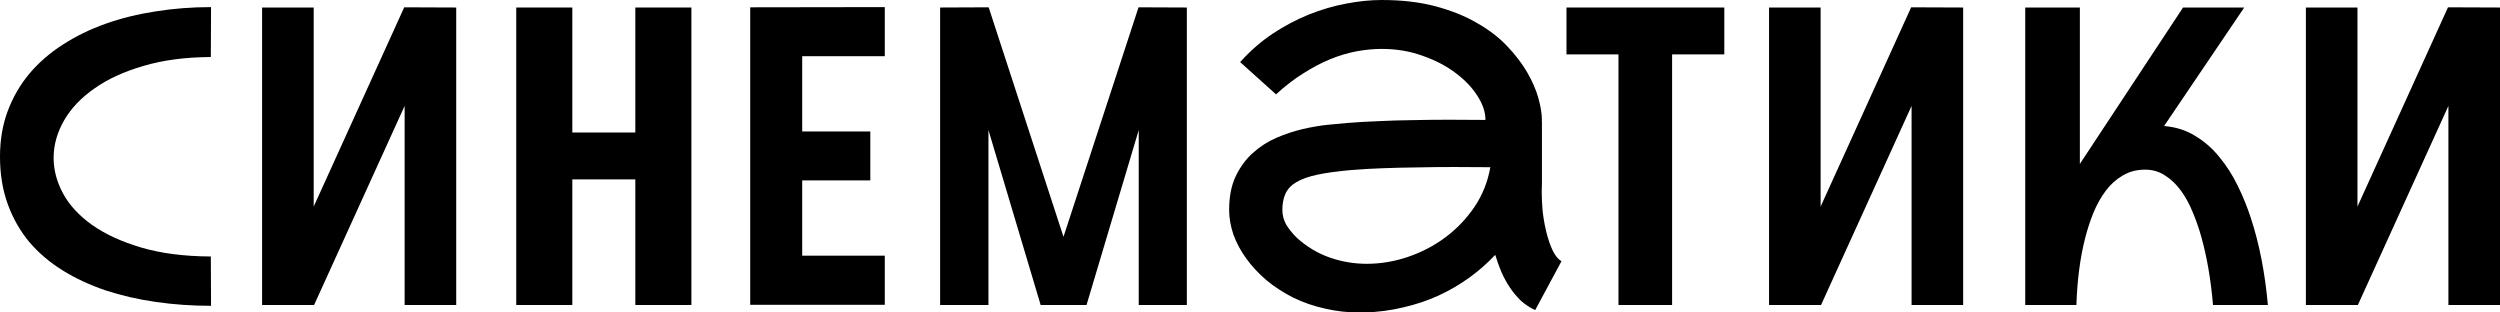
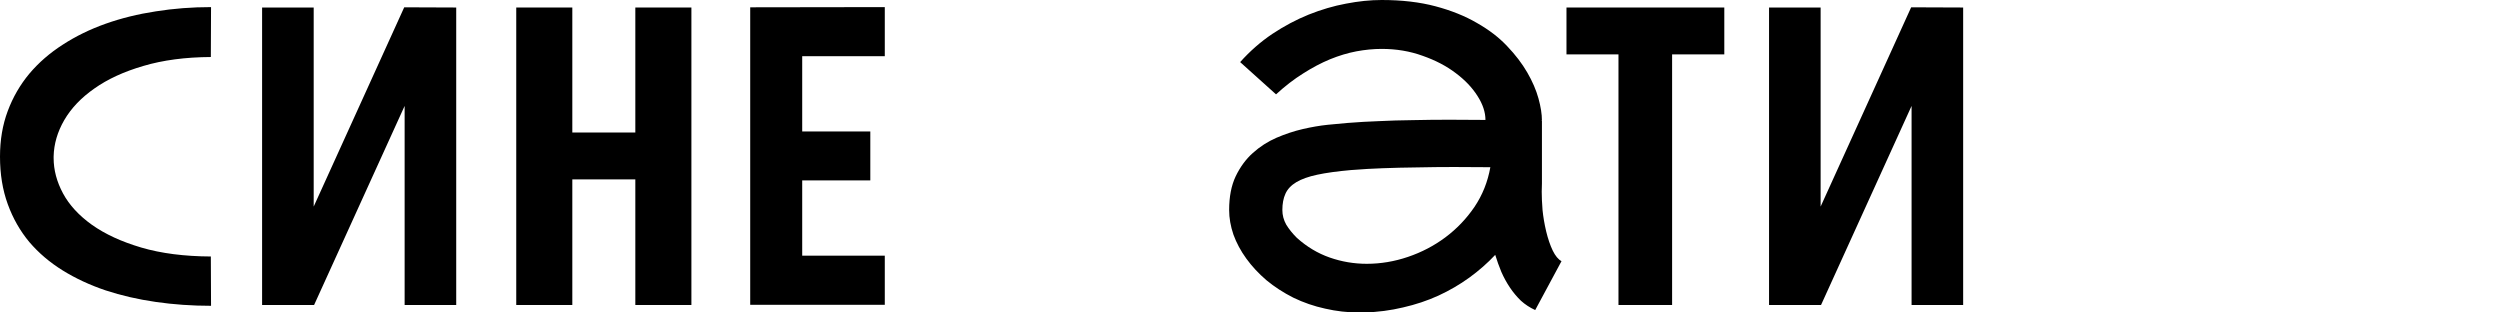
<svg xmlns="http://www.w3.org/2000/svg" width="248" height="31" viewBox="0 0 248 31" fill="none">
  <path d="M20.935 30.336C19.047 30.336 17.22 30.208 15.454 29.953C13.687 29.698 12.029 29.316 10.478 28.806C8.927 28.282 7.511 27.625 6.23 26.833C4.949 26.041 3.843 25.102 2.913 24.015C1.996 22.915 1.281 21.66 0.769 20.251C0.256 18.842 0 17.271 0 15.54C0 13.89 0.256 12.38 0.769 11.011C1.281 9.642 1.996 8.408 2.913 7.307C3.843 6.207 4.949 5.247 6.23 4.429C7.511 3.597 8.927 2.905 10.478 2.355C12.029 1.805 13.687 1.396 15.454 1.127C17.22 0.845 19.047 0.705 20.935 0.705L20.915 5.656C18.393 5.67 16.162 5.965 14.22 6.542C12.291 7.106 10.673 7.851 9.365 8.777C8.057 9.689 7.059 10.736 6.372 11.917C5.697 13.084 5.347 14.286 5.32 15.52C5.32 15.574 5.32 15.627 5.32 15.681C5.32 16.862 5.63 18.03 6.25 19.184C6.871 20.338 7.828 21.378 9.123 22.304C10.431 23.23 12.062 23.981 14.018 24.558C15.986 25.136 18.286 25.431 20.915 25.444L20.935 30.336Z" fill="black" />
  <path d="M45.257 0.745V30.255H40.139V10.508L31.158 30.255H26V0.745H31.118V20.492L40.099 0.725L45.257 0.745Z" fill="black" />
  <path d="M68.587 0.745V30.255H63.025V17.795H56.774V30.255H51.212V0.745H56.774V13.145H63.025V0.745H68.587Z" fill="black" />
-   <path d="M79.579 5.576V13.044H86.335V17.895H79.579V25.364H87.771V30.235H74.421V0.725L87.771 0.705V5.576H79.579Z" fill="black" />
-   <path d="M117.736 0.745V30.255H112.962V12.903L107.784 30.255H103.233L98.054 12.903V30.255H93.26V0.745L98.075 0.725L105.498 23.492L112.942 0.725L117.736 0.745Z" fill="black" />
+   <path d="M79.579 5.576V13.044H86.335V17.895H79.579V25.364H87.771V30.235H74.421V0.725L87.771 0.705V5.576Z" fill="black" />
  <path d="M152.96 18.197C152.946 18.466 152.939 18.741 152.939 19.023C152.939 19.546 152.966 20.15 153.02 20.834C153.088 21.519 153.209 22.23 153.384 22.968C153.56 23.693 153.775 24.324 154.032 24.86C154.288 25.384 154.578 25.733 154.901 25.907L152.292 30.758C151.766 30.517 151.294 30.208 150.876 29.832C150.472 29.443 150.107 29.007 149.784 28.524C149.46 28.041 149.177 27.524 148.934 26.974C148.705 26.424 148.503 25.86 148.327 25.283C147.559 26.102 146.703 26.853 145.759 27.538C144.815 28.222 143.79 28.819 142.684 29.329C141.592 29.826 140.425 30.215 139.185 30.497C137.958 30.792 136.67 30.96 135.321 31C135.146 31 134.977 31 134.816 31C133.683 31 132.564 30.872 131.458 30.617C130.352 30.376 129.3 30.014 128.302 29.53C127.318 29.034 126.428 28.457 125.632 27.799C124.85 27.128 124.183 26.41 123.63 25.645C123.077 24.881 122.652 24.089 122.356 23.27C122.072 22.438 121.931 21.626 121.931 20.834C121.931 19.519 122.146 18.405 122.578 17.493C123.023 16.567 123.589 15.795 124.277 15.178C124.978 14.547 125.76 14.044 126.623 13.668C127.5 13.292 128.37 13.004 129.233 12.803C130.109 12.601 130.932 12.46 131.701 12.38C132.483 12.299 133.13 12.239 133.642 12.199L133.926 12.179C134.748 12.111 135.692 12.058 136.757 12.018C137.836 11.964 138.969 11.93 140.156 11.917C141.342 11.89 142.549 11.877 143.776 11.877C145.017 11.877 146.21 11.883 147.357 11.897C147.357 11.132 147.094 10.34 146.568 9.521C146.042 8.689 145.32 7.931 144.403 7.247C143.486 6.549 142.394 5.979 141.127 5.536C139.872 5.079 138.517 4.851 137.061 4.851C136.252 4.851 135.416 4.932 134.553 5.093C133.703 5.254 132.833 5.516 131.943 5.878C131.067 6.24 130.177 6.71 129.273 7.287C128.37 7.851 127.473 8.542 126.583 9.36L123.023 6.16C123.994 5.073 125.059 4.14 126.219 3.362C127.392 2.583 128.592 1.946 129.819 1.449C131.06 0.953 132.294 0.59 133.521 0.362C134.762 0.121 135.942 0 137.061 0C139.057 0 140.837 0.208 142.401 0.624C143.965 1.04 145.334 1.59 146.507 2.275C147.694 2.946 148.692 3.711 149.501 4.569C150.323 5.428 150.991 6.301 151.503 7.186C152.016 8.072 152.386 8.931 152.616 9.763C152.845 10.595 152.96 11.326 152.96 11.957C152.96 11.971 152.946 11.977 152.919 11.977C152.906 11.977 152.899 11.984 152.899 11.997H152.96V18.197ZM128.646 23.592C129.631 24.478 130.716 25.129 131.903 25.545C133.09 25.961 134.317 26.169 135.584 26.169C136.96 26.169 138.322 25.941 139.67 25.484C141.019 25.028 142.253 24.384 143.372 23.552C144.505 22.706 145.469 21.7 146.264 20.532C147.06 19.352 147.586 18.036 147.842 16.587C146.696 16.574 145.496 16.567 144.242 16.567C143.001 16.567 141.781 16.58 140.58 16.607C139.38 16.621 138.241 16.647 137.162 16.688C136.083 16.728 135.139 16.782 134.33 16.849L134.027 16.869C132.665 16.99 131.545 17.144 130.669 17.332C129.792 17.52 129.098 17.768 128.586 18.077C128.073 18.385 127.716 18.768 127.513 19.224C127.311 19.667 127.21 20.204 127.21 20.834C127.21 21.344 127.338 21.828 127.594 22.284C127.864 22.727 128.215 23.163 128.646 23.592Z" fill="black" />
  <path d="M171.051 0.745V5.395H165.873V30.255H160.553V5.395H155.395V0.745H171.051Z" fill="black" />
  <path d="M194.745 0.745V30.255H189.628V10.508L180.647 30.255H175.489V0.745H180.606V20.492L189.587 0.725L194.745 0.745Z" fill="black" />
-   <path d="M214.677 12.501C215.837 12.595 216.869 12.923 217.772 13.487C218.689 14.037 219.492 14.742 220.179 15.601C220.88 16.446 221.487 17.399 222 18.459C222.512 19.506 222.944 20.573 223.294 21.66C224.13 24.209 224.69 27.075 224.973 30.255H219.532C219.316 27.746 218.932 25.505 218.379 23.532C218.15 22.7 217.867 21.881 217.529 21.076C217.206 20.271 216.815 19.553 216.356 18.922C215.898 18.291 215.372 17.788 214.779 17.412C214.199 17.023 213.538 16.829 212.796 16.829C211.96 16.829 211.219 17.023 210.571 17.412C209.924 17.788 209.364 18.291 208.892 18.922C208.42 19.553 208.016 20.271 207.679 21.076C207.355 21.881 207.085 22.7 206.87 23.532C206.357 25.505 206.061 27.746 205.98 30.255H200.903V0.745H206.323V16.285C206.337 16.258 206.357 16.218 206.384 16.164C206.411 16.111 206.452 16.05 206.506 15.983L216.559 0.745H222.627L214.677 12.501Z" fill="black" />
-   <path d="M248 0.745V30.255H242.882V10.508L233.901 30.255H228.744V0.745H233.861V20.492L242.842 0.725L248 0.745Z" fill="black" />
</svg>